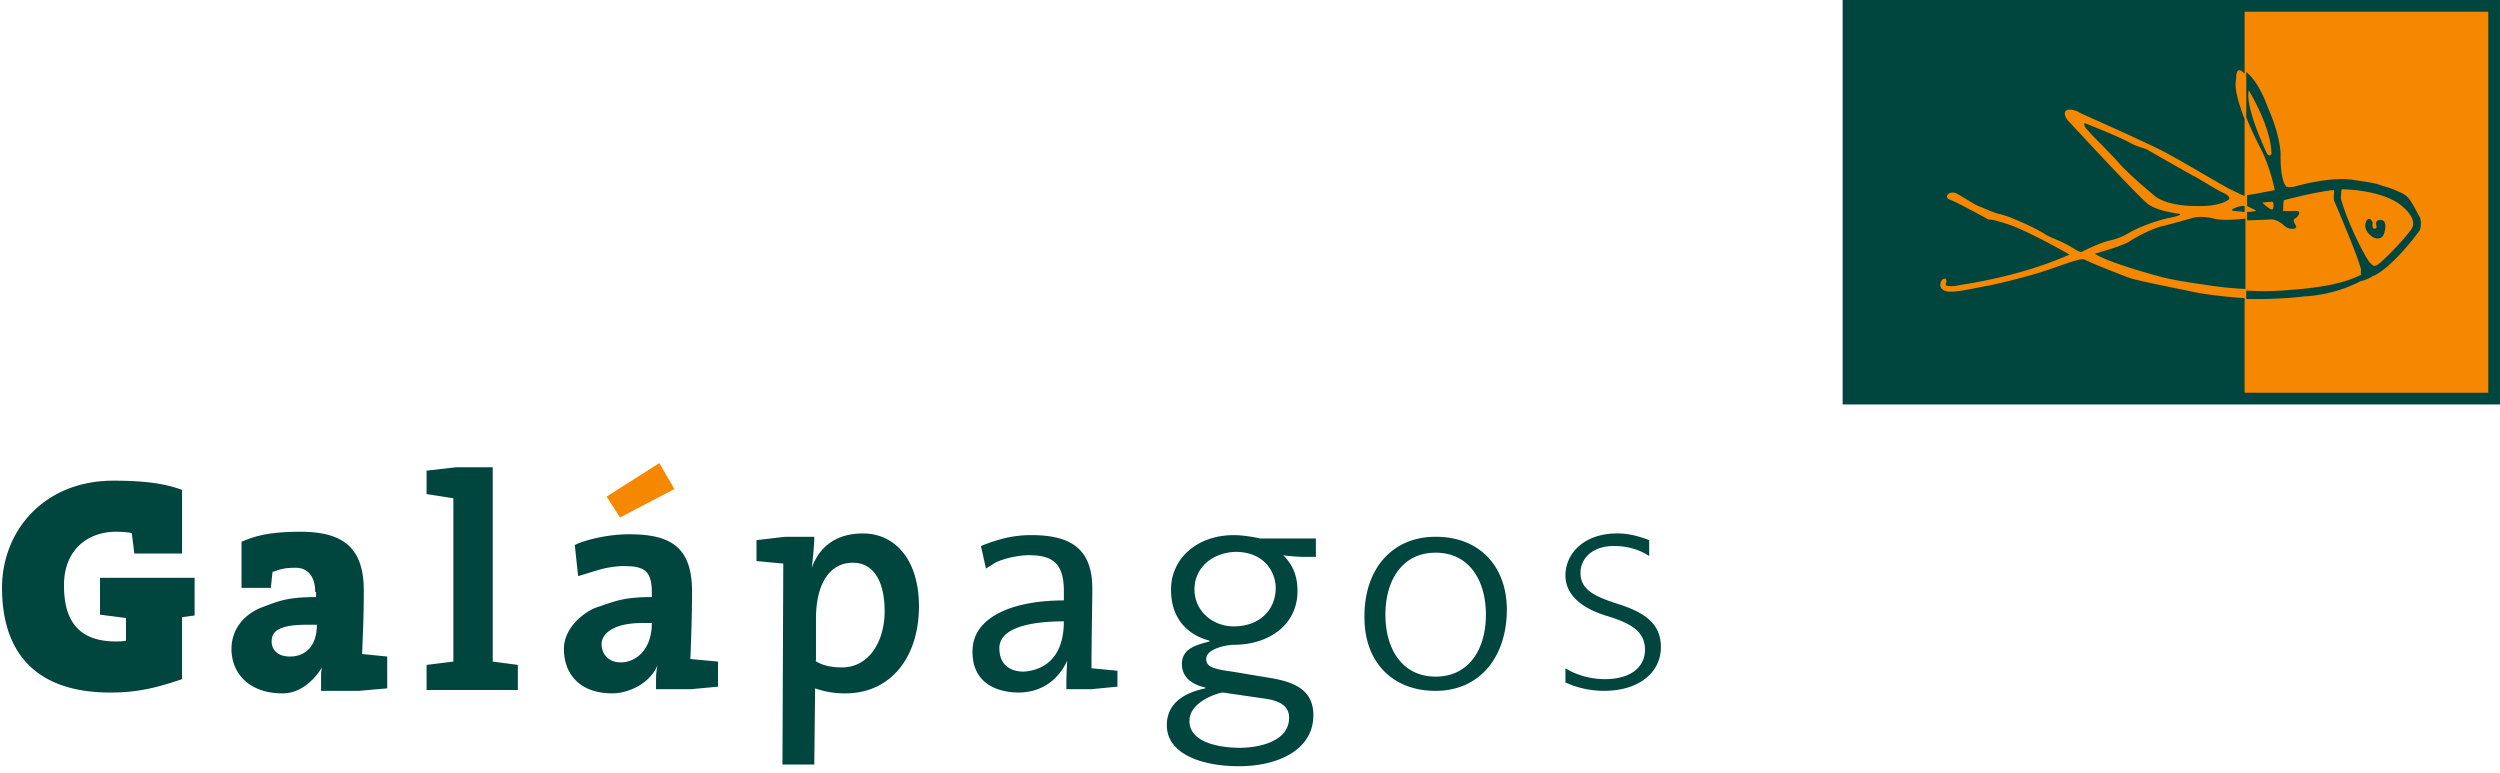
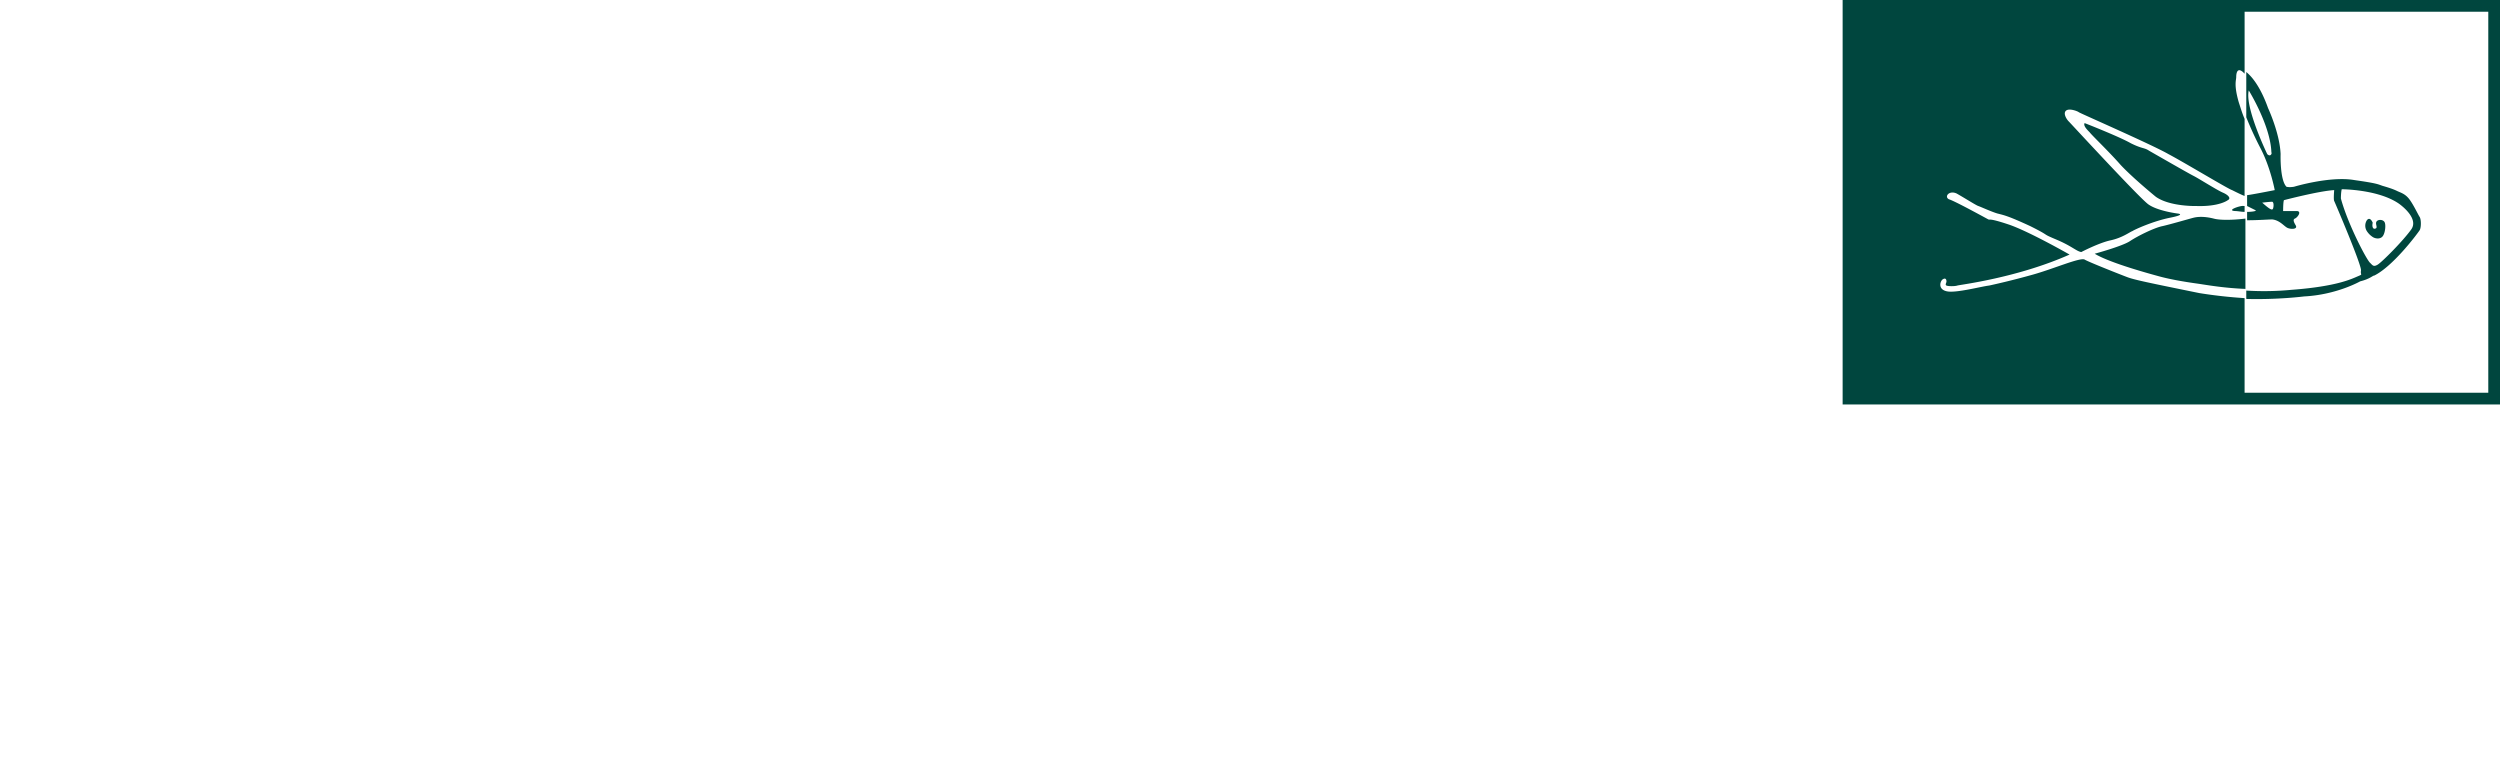
<svg xmlns="http://www.w3.org/2000/svg" width="207" height="64" viewBox="0 0 207 64">
-   <path fill="#F58800" d="M153.194.277h52.974v32.589h-52.974z" />
  <path fill="#00463E" d="M152.57 0v33.49H207V0h-54.43zm53.459 32.519h-20.177v-7.835a38.473 38.473 0 01-3.744-.416c-4.438-.902-5.408-1.11-5.963-1.318-.554-.208-3.189-1.248-3.536-1.456-.347-.208-2.565.763-4.299 1.248s-2.981.763-3.605.901c-.625.069-2.704.625-3.467.485-.763-.139-.624-.763-.416-.971.277-.208.346 0 .346.139s-.139.277 0 .347.694.069.901 0c.208-.069 4.923-.624 9.292-2.565 0 0-3.397-1.941-5.062-2.496-1.664-.555-1.525-.347-1.664-.416-.14-.069-2.774-1.525-3.259-1.664-.416-.208 0-.763.624-.485.624.347 1.595.971 1.803 1.04s1.11.485 1.595.624c.555.139.901.208 2.704 1.04 1.803.901.832.555 2.149 1.109s1.665.971 2.08 1.04c0 0 1.456-.763 2.427-.971.971-.208 1.594-.693 1.802-.763.208-.139 1.734-.832 3.121-1.109 1.386-.277.624-.347.624-.347s-1.664-.208-2.427-.763c-.763-.555-6.379-6.656-6.587-6.865-.208-.208-.485-.693-.208-.901.277-.208.971.07 1.04.139.069.07 6.102 2.705 7.419 3.467 1.317.694 4.992 2.913 5.27 2.982.277.139.832.416 1.04.485V9.846c-.208-.485-.347-.97-.485-1.386-.416-1.457-.208-1.803-.208-2.081s.069-.832.555-.416l.139.138V.971h20.177v31.548zM185.02 17.473c.278 0 .555.07.833.07v-.485h-.069c-.209-.07-1.457.346-.764.415zm-3.189-.416c1.941.069 2.634-.485 2.634-.485.277-.139.069-.416-.416-.624s-2.011-1.179-2.427-1.387c-.416-.208-3.189-1.803-3.675-2.08-.416-.277-.554-.139-1.525-.625-.971-.554-3.813-1.664-3.813-1.664-.139.208.208.555.416.763.139.208 1.595 1.595 2.566 2.704 1.04 1.11 2.912 2.635 2.912 2.635 1.178.832 3.396.763 3.328.763zm1.456 1.04c-.833-.208-1.387-.139-1.664-.069-.277.069-1.941.555-2.565.693-.694.139-2.081.832-2.705 1.248-.624.416-2.912 1.04-2.912 1.04 1.248.763 4.576 1.664 5.339 1.873.763.208 1.803.416 3.328.624.901.139 2.149.347 3.813.416v-5.824c-1.109.138-2.149.138-2.634-.001zm7.488 6.448c2.704-.138 4.645-1.248 4.645-1.248.833-.208 1.04-.485 1.179-.485 1.525-.763 3.467-3.328 3.745-3.744.139-.208.139-.901 0-1.109s-.555-1.109-.901-1.525c-.347-.416-.693-.485-.971-.624s-.693-.277-1.179-.416c-.416-.139-.416-.208-2.358-.485-2.01-.347-4.992.554-4.992.554-.416.07-.624 0-.624 0-.554-.554-.485-2.704-.485-2.704-.069-1.733-1.04-3.813-1.04-3.813-.693-1.941-1.456-2.704-1.803-2.981v3.744a28.832 28.832 0 001.178 2.565c.833 1.595 1.179 3.467 1.179 3.467-.693.139-2.149.416-2.288.416v.901l.693.347c.139.069-.277.139-.693.139v.693c.901 0 1.803-.069 2.08-.069.625.069.971.555 1.248.693s.901.139.693-.208c-.208-.347-.208-.485-.069-.555.208-.069.625-.625.139-.625h-1.109s0-.763.069-.901c0 0 2.912-.763 4.16-.832 0 0-.069.763 0 .901.07.139 2.288 5.339 2.219 5.755-.07.416.208.277-.277.486-.485.208-1.733.832-5.409 1.109a23.942 23.942 0 01-3.813.069v.693c2.634.07 4.784-.208 4.784-.208zm-3.05-11.787s-1.873-3.882-1.526-5.269c0 0 1.803 2.912 1.872 5.13.069.07-.07.416-.346.139zm.484 4.507c-.069.208-.346 0-.9-.485 0 0 .554-.07.762-.07.208-.069.208.347.138.555zm5.617-.832s0-.485.069-.763c0 0 2.982 0 4.715 1.179 0 0 1.733 1.179 1.04 2.149-.694.971-2.427 2.704-2.773 2.912-.347.208-.417.069-.624-.139-.278-.207-1.873-3.258-2.427-5.338zm2.634 3.19c.208.139.624.208.833-.069.208-.277.277-.971.139-1.179s-.486-.208-.624-.069c-.208.208.138.555-.139.624-.208.069-.277-.208-.208-.485 0 0-.208-.555-.485-.208a.836.836 0 000 .901c.138.207.277.346.484.485z" />
  <g>
-     <path fill="#F58800" d="M54.596 38.344l-4.368 2.774 1.109 1.733 4.507-2.358z" />
-     <path fill="#00463E" d="M8.279 47.843h7.835v3.12l-1.04.139v5.13c-2.427.833-3.952 1.11-5.963 1.11-5.963 0-8.944-3.12-8.944-8.667 0-4.715 3.467-8.875 9.222-8.875 2.773 0 4.369.277 5.686.762v5.271h-3.952l-.208-1.665c0-.069-.693-.139-1.317-.139-2.218 0-4.299 1.386-4.299 4.438 0 2.565.901 4.646 4.299 4.646.208 0 .555 0 .833-.069v-1.872l-2.149-.277v-3.052zM26.099 49.022c0-1.526-.833-2.011-1.595-2.011-1.04 0-1.317.139-1.941.346l-.138 1.317h-2.427v-3.813c1.248-.555 2.565-.832 4.854-.832 3.397 0 5.269 1.179 5.269 4.854 0 2.08-.069 3.466-.139 5.269l2.08.208v2.635l-2.357.208h-3.121v-.901c0-.833 0-.555.07-1.04 0 0-1.179 2.149-3.259 2.149-2.843 0-4.229-1.733-4.229-3.675 0-1.803 1.248-2.982 2.565-3.467 1.318-.485 2.011-.833 4.438-.833v-.416h-.07zm-.624 2.704c-2.288 0-2.982.485-2.982 1.387 0 .624.416 1.248 1.525 1.248s2.219-.694 2.219-2.635h-.762zM37.539 41.256l-2.219-.347v-1.941l2.427-.277h3.051v16.086l2.08.277v2.08H35.32v-2.08l2.219-.277V41.256zM62.639 44.723l2.357-.277h2.427c0 .901-.208 2.566-.208 2.566.624-1.734 2.011-2.843 4.229-2.843 2.705 0 4.646 2.219 4.646 6.032 0 4.161-2.288 7.211-6.102 7.211a7.269 7.269 0 01-2.497-.416l-.069 6.31h-2.635l.069-16.641-2.219-.208v-1.734h.002zm4.854 9.984c.485.347 1.248.555 2.219.555 2.288 0 3.536-2.219 3.536-4.646 0-2.357-.832-4.021-2.634-4.021-1.873 0-3.051 1.664-3.051 4.646v3.466h-.07zM81.638 47.081l-.416-1.872c1.387-.555 2.635-.902 4.16-.902 3.259 0 5.062 1.109 5.062 4.438 0 1.109-.069 4.299-.069 6.586l2.149.208v1.317l-2.149.208h-2.08v-.484c0-.763.069-1.873.069-1.873-.763 1.665-2.218 2.635-4.021 2.635-1.457 0-3.953-.555-3.814-3.605.139-2.704 3.397-4.022 7.558-4.022v-.763c0-2.357-.971-2.981-2.913-2.981-.693 0-1.941.208-2.773.624a35.04 35.04 0 00-.763.486zm6.448 4.367c-2.635 0-5.339.485-5.339 2.219 0 1.318.833 1.942 2.011 1.942 1.179-.069 3.328-.693 3.328-4.161zM109.026 46.109h-1.109c-.347 0-1.318-.07-1.665-.139.972.971 1.18 2.011 1.18 2.981 0 2.774-2.358 4.438-5.27 4.438-.485 0-2.288.277-2.288 1.179 0 .625.555.833 2.149 1.041l3.328.555c1.942.347 3.397 1.04 3.397 3.051 0 2.912-2.981 4.229-6.171 4.229-2.982 0-5.963-.971-5.963-3.398 0-1.872 1.525-2.704 3.189-3.05v-.069c-.971-.208-1.941-.763-1.941-1.941 0-1.318 1.248-1.595 2.288-1.872v-.069c-.832-.208-3.189-1.041-3.189-4.23 0-2.565 2.149-4.507 5.2-4.507.693 0 1.595.139 2.149.277h4.646v1.525h.07zm-7.766 11.233c-.277 0-2.774.693-2.774 2.357 0 1.941 2.913 2.219 4.161 2.219 1.525 0 4.091-.485 4.091-2.497 0-1.109-1.04-1.456-2.149-1.595l-3.329-.484zm-2.357-8.529c0 1.734 1.456 3.051 3.259 3.051 2.149 0 3.467-1.387 3.467-3.189 0-1.248-.901-2.981-3.328-2.981-1.942.069-3.398 1.317-3.398 3.119zM118.872 44.445c3.745 0 5.894 2.566 5.894 6.032 0 3.883-2.219 6.726-5.894 6.726-3.744 0-5.894-2.565-5.894-6.032-.069-3.882 2.15-6.726 5.894-6.726zm0 11.579c2.774 0 4.161-2.288 4.161-5.13 0-2.843-1.387-5.131-4.161-5.131-2.773 0-4.16 2.288-4.16 5.131 0 2.843 1.386 5.13 4.16 5.13zM129.619 55.331c.763.485 1.941.901 3.259.901 2.288 0 3.328-1.109 3.328-2.427 0-1.456-1.04-2.149-3.05-2.773-2.358-.694-3.537-1.872-3.537-3.398 0-1.734 1.456-3.467 4.299-3.467 1.04 0 1.872.277 2.634.555v1.317c-.416-.277-1.387-.831-2.912-.831-1.803 0-2.773 1.04-2.773 2.218 0 1.387 1.109 1.942 3.051 2.565 2.427.763 3.605 1.734 3.605 3.606 0 2.011-1.734 3.605-4.715 3.605a7.704 7.704 0 01-3.19-.693c.001.14.001-1.178.001-1.178zM53.972 49.022c0-1.941-.832-2.15-2.427-2.15-.485 0-1.456.139-2.08.347-.694.208-1.595.485-1.595.485l-.277-2.566c.277-.208 2.288-.901 4.507-.901 3.397 0 5.2 1.04 5.2 4.715 0 2.081-.069 3.814-.138 5.616l2.288.208v2.08l-2.219.208h-2.912v-.763c0-.833.139-1.248.139-1.248-.693 1.664-2.565 2.357-3.744 2.357-2.843 0-4.022-1.733-4.022-3.675 0-1.803 1.734-3.121 2.774-3.467 1.317-.417 2.011-.833 4.506-.833v-.413zm-.832 2.565c-2.357 0-3.328.901-3.328 1.733 0 .763.485 1.525 1.594 1.525 1.179 0 2.565-.971 2.565-3.259h-.831z" />
-   </g>
+     </g>
</svg>